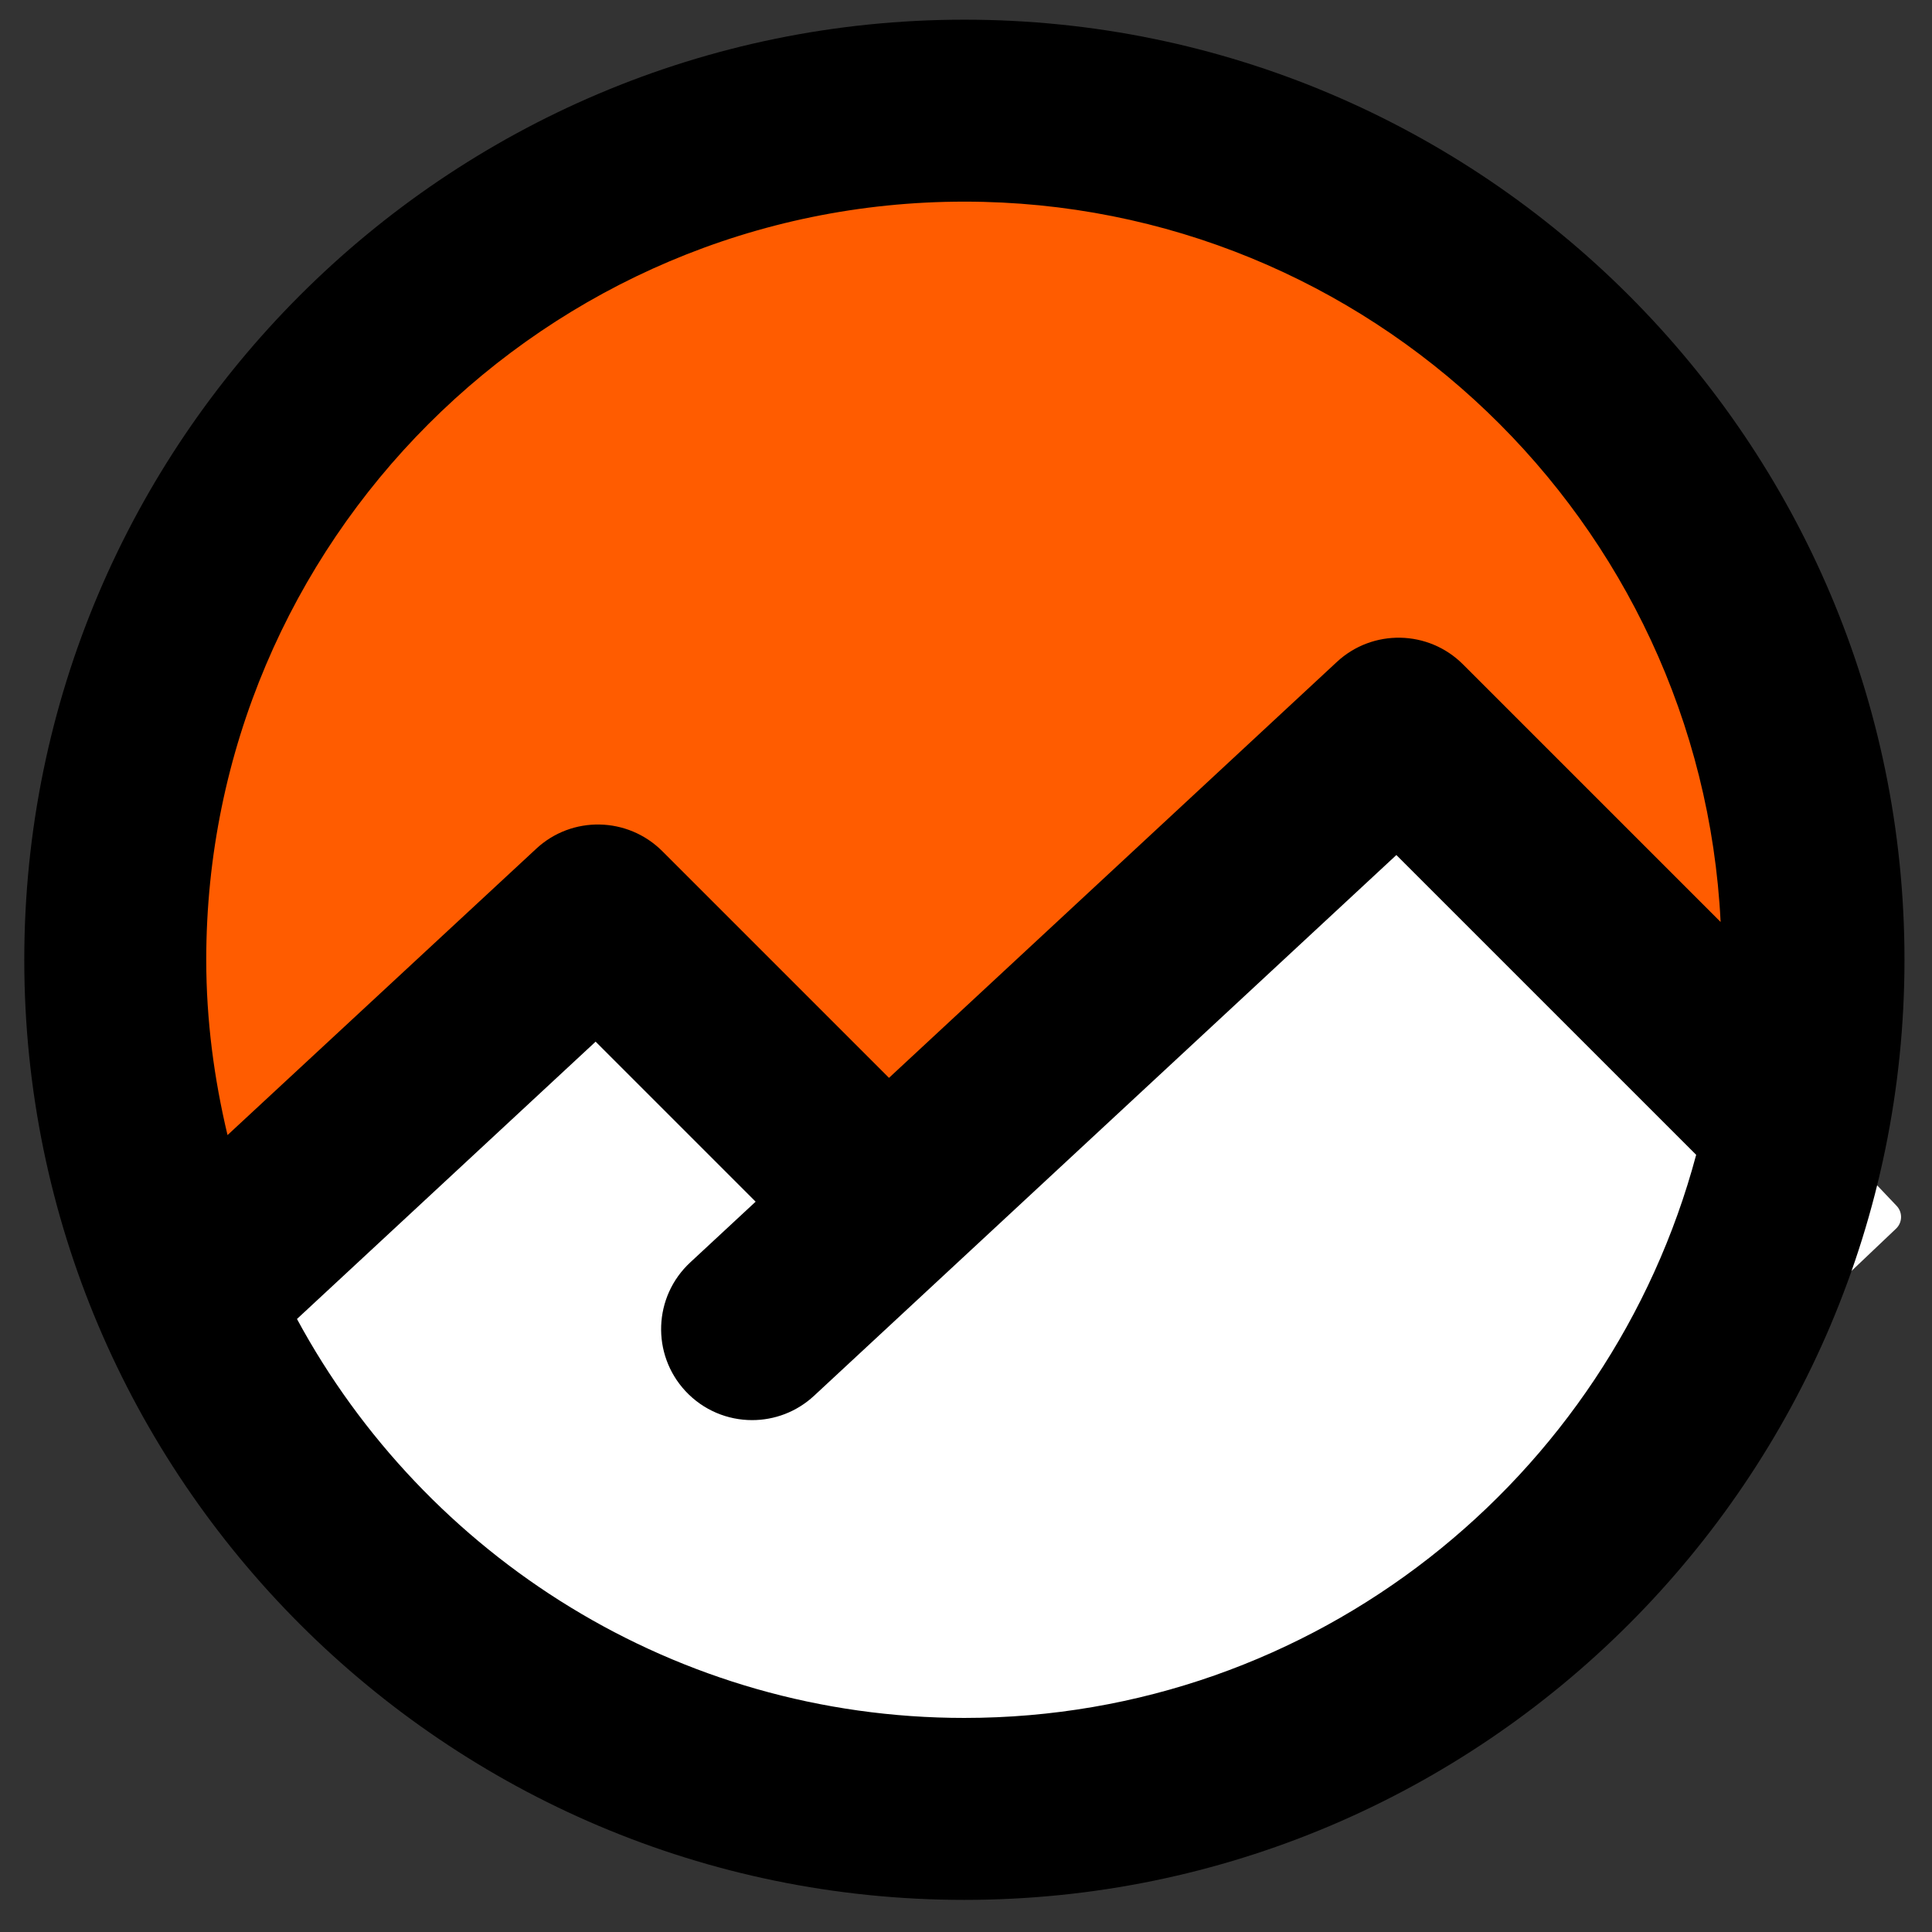
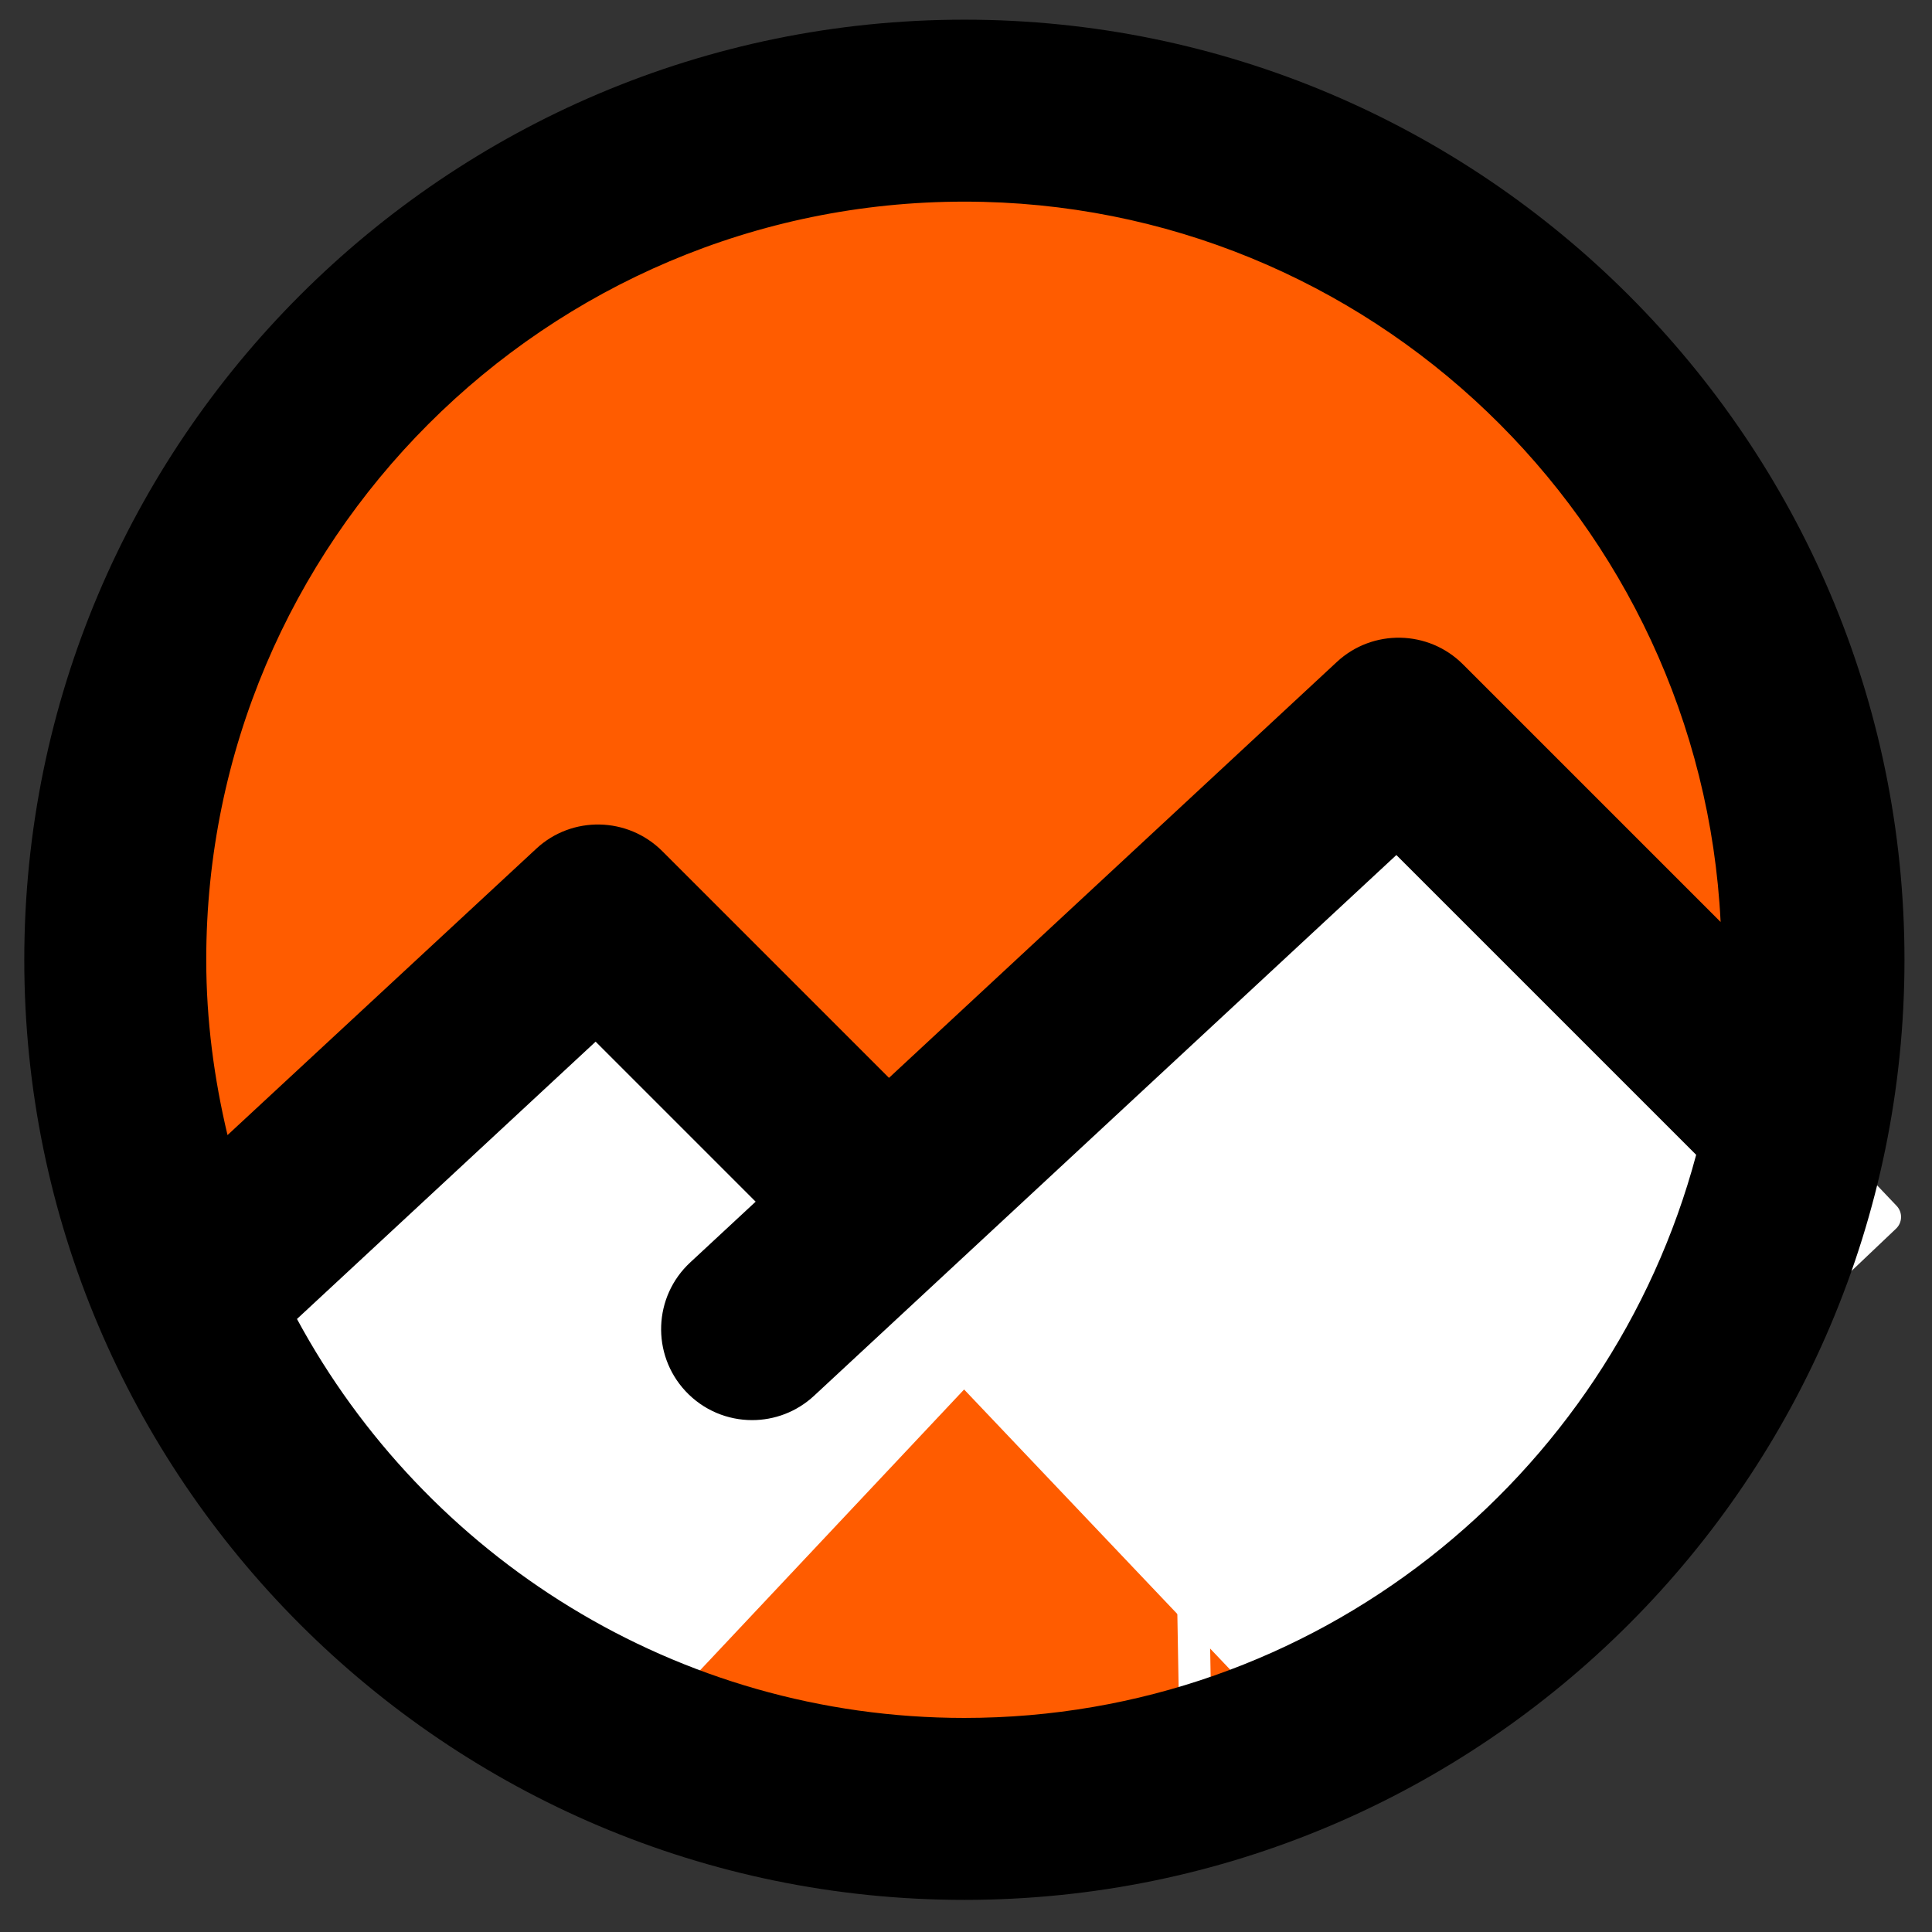
<svg xmlns="http://www.w3.org/2000/svg" data-bbox="10.18 8.25 789.929 788.285" height="1080" viewBox="0 0 810 810" width="1080" data-type="color">
  <rect x="0" y="0" width="810" height="810" fill="#333333" stroke="none" />
  <g>
    <defs>
      <clipPath id="62dba8bd-2661-4213-b387-eb2d94c25151">
        <path d="M405 36.453c-202.477 0-366.617 164.137-366.617 366.617 0 202.477 164.14 366.614 366.617 366.614S771.617 605.547 771.617 403.07c0-202.48-164.14-366.617-366.617-366.617m0 0" />
      </clipPath>
      <clipPath id="11776b5d-68c2-4739-9d56-68741500904a">
        <path d="M255 540h254v230H255Zm0 0" />
      </clipPath>
      <clipPath id="dc6db53e-414d-42a6-a518-9ffaef933b1d">
        <path d="m254.336 543.645 250.687-4.407 3.973 226.059-250.687 4.402Zm0 0" />
      </clipPath>
      <clipPath id="558bc380-a2a4-4304-aa71-5ac1eb037cba">
-         <path d="m261.98 544.387 235.98-4.145a6.75 6.75 0 0 1 6.868 6.63l3.719 211.683a6.75 6.75 0 0 1-6.629 6.867l-235.98 4.144a6.746 6.746 0 0 1-6.868-6.629l-3.718-211.683a6.74 6.74 0 0 1 1.894-4.805 6.74 6.74 0 0 1 4.734-2.062m0 0" />
+         <path d="m261.98 544.387 235.98-4.145a6.75 6.75 0 0 1 6.868 6.63l3.719 211.683a6.75 6.75 0 0 1-6.629 6.867a6.746 6.746 0 0 1-6.868-6.629l-3.718-211.683a6.74 6.74 0 0 1 1.894-4.805 6.74 6.74 0 0 1 4.734-2.062m0 0" />
      </clipPath>
      <clipPath id="ccd80896-217a-44f4-979a-56ab8a181cac">
        <path d="M351 295h447v445H351Zm0 0" />
      </clipPath>
      <clipPath id="b39f7316-f54d-400a-948f-a29de2601383">
        <path d="m347.215 524.242 245.148-232.804L800.11 510.195 554.965 743Zm0 0" />
      </clipPath>
      <clipPath id="720f6c0d-ae79-4b29-acd2-7e60eb5412d4">
        <path d="m353.77 519.637 234.222-222.43a6.73 6.73 0 0 1 4.82-1.852 6.74 6.74 0 0 1 4.723 2.098l197.64 208.121a6.75 6.75 0 0 1 1.856 4.82 6.77 6.77 0 0 1-2.101 4.723l-234.22 222.43a6.77 6.77 0 0 1-4.823 1.851 6.75 6.75 0 0 1-4.719-2.097L353.523 529.18a6.76 6.76 0 0 1 .246-9.543m0 0" />
      </clipPath>
      <clipPath id="01522a67-ba87-4e38-a68d-3fa4675085cd">
        <path d="M276 405h362v362H276Zm0 0" />
      </clipPath>
      <clipPath id="c9052743-8355-475d-ae87-96bbc6147052">
-         <path d="m274.188 574.879 180.93-171.824L640.362 598.12l-180.93 171.82Zm0 0" />
-       </clipPath>
+         </clipPath>
      <clipPath id="736edc58-40cf-470e-bb67-8ceb556c5242">
        <path d="m279.082 570.23 171.14-162.527a6.76 6.76 0 0 1 9.544.246l175.691 185.008a6.744 6.744 0 0 1-.246 9.543L464.07 765.023a6.74 6.74 0 0 1-4.821 1.856 6.75 6.75 0 0 1-4.723-2.102l-175.69-185.004a6.75 6.75 0 0 1-1.852-4.824 6.74 6.74 0 0 1 2.098-4.719m0 0" />
      </clipPath>
      <clipPath id="6054d959-7652-434b-abb7-3b4496b3e492">
        <path d="M75 378h361v362H75Zm0 0" />
      </clipPath>
      <clipPath id="9cbc9ecd-5414-4112-b360-d1e539c0b571">
        <path d="m256.332 375.566 181.781 170.922-184.273 195.98L72.059 571.552Zm0 0" />
      </clipPath>
      <clipPath id="8513aa48-2ed6-4eab-a054-515c8acf9941">
        <path d="m261.25 380.191 171.945 161.672a6.745 6.745 0 0 1 .293 9.54L258.718 737.28a6.75 6.75 0 0 1-4.71 2.121 6.74 6.74 0 0 1-4.832-1.828L77.23 575.902a6.75 6.75 0 0 1-2.12-4.71 6.74 6.74 0 0 1 1.828-4.833l174.769-185.875a6.75 6.75 0 0 1 4.711-2.125 6.76 6.76 0 0 1 4.832 1.832m0 0" />
      </clipPath>
      <clipPath id="9f695d8e-6998-4451-9d0b-b3d7bc20adfb">
        <path d="M10.18 8.25h788.285v788.285H10.18Zm0 0" />
      </clipPath>
    </defs>
    <g clip-path="url(#62dba8bd-2661-4213-b387-eb2d94c25151)">
      <path d="M38.383 36.453h733.234v733.23H38.383Zm0 0" fill="#ff5c00" data-color="1" />
    </g>
    <g clip-path="url(#11776b5d-68c2-4739-9d56-68741500904a)">
      <g clip-path="url(#dc6db53e-414d-42a6-a518-9ffaef933b1d)">
        <g clip-path="url(#558bc380-a2a4-4304-aa71-5ac1eb037cba)">
          <path d="m255.234 544.508 249.805-4.39 3.957 225.179-249.808 4.387Zm0 0" fill="#ffffff" data-color="2" />
        </g>
      </g>
    </g>
    <g clip-path="url(#ccd80896-217a-44f4-979a-56ab8a181cac)">
      <g clip-path="url(#b39f7316-f54d-400a-948f-a29de2601383)">
        <g clip-path="url(#720f6c0d-ae79-4b29-acd2-7e60eb5412d4)">
          <path d="M348.875 524.285 593.172 292.29l206.937 217.906-244.293 232Zm0 0" fill="#ffffff" data-color="2" />
        </g>
      </g>
    </g>
    <g clip-path="url(#01522a67-ba87-4e38-a68d-3fa4675085cd)">
      <g clip-path="url(#c9052743-8355-475d-ae87-96bbc6147052)">
        <g clip-path="url(#736edc58-40cf-470e-bb67-8ceb556c5242)">
          <path d="m274.188 574.879 180.93-171.824L640.362 598.12l-180.93 171.82Zm0 0" fill="#ffffff" data-color="2" />
        </g>
      </g>
    </g>
    <g clip-path="url(#6054d959-7652-434b-abb7-3b4496b3e492)">
      <g clip-path="url(#9cbc9ecd-5414-4112-b360-d1e539c0b571)">
        <g clip-path="url(#8513aa48-2ed6-4eab-a054-515c8acf9941)">
          <path d="m256.332 375.566 181.781 170.922-184.273 195.98L72.059 571.552Zm0 0" fill="#ffffff" data-color="2" />
        </g>
      </g>
    </g>
    <g clip-path="url(#9f695d8e-6998-4451-9d0b-b3d7bc20adfb)">
      <path d="M404.324 8.25C186.988 8.25 10.18 185.059 10.18 402.39c0 217.337 176.808 394.145 394.144 394.145s394.14-176.808 394.14-394.144c0-217.332-176.804-394.141-394.14-394.141m0 712c-120.808 0-226.054-67.766-279.816-167.262l125.21-116.27 67.09 67.09-27.433 25.477c-15.445 14.328-16.34 38.469-2.012 53.914 7.524 8.094 17.73 12.192 27.961 12.192 9.285 0 18.598-3.364 25.95-10.18L585.43 358.477l125.695 125.687c-36.219 135.7-159.844 236.086-306.8 236.086m209.04-441.71c-14.5-14.517-37.919-14.95-52.919-.981L372.711 451.895l-95.02-95.02c-14.496-14.492-37.89-15.004-52.894-1.016L95.39 475.891c-5.625-23.637-8.922-48.164-8.922-73.5 0-175.266 142.586-317.856 317.855-317.856 169.918 0 308.715 134.125 317.055 302.012Zm0 0" fill="#000000" data-color="3" />
    </g>
  </g>
</svg>